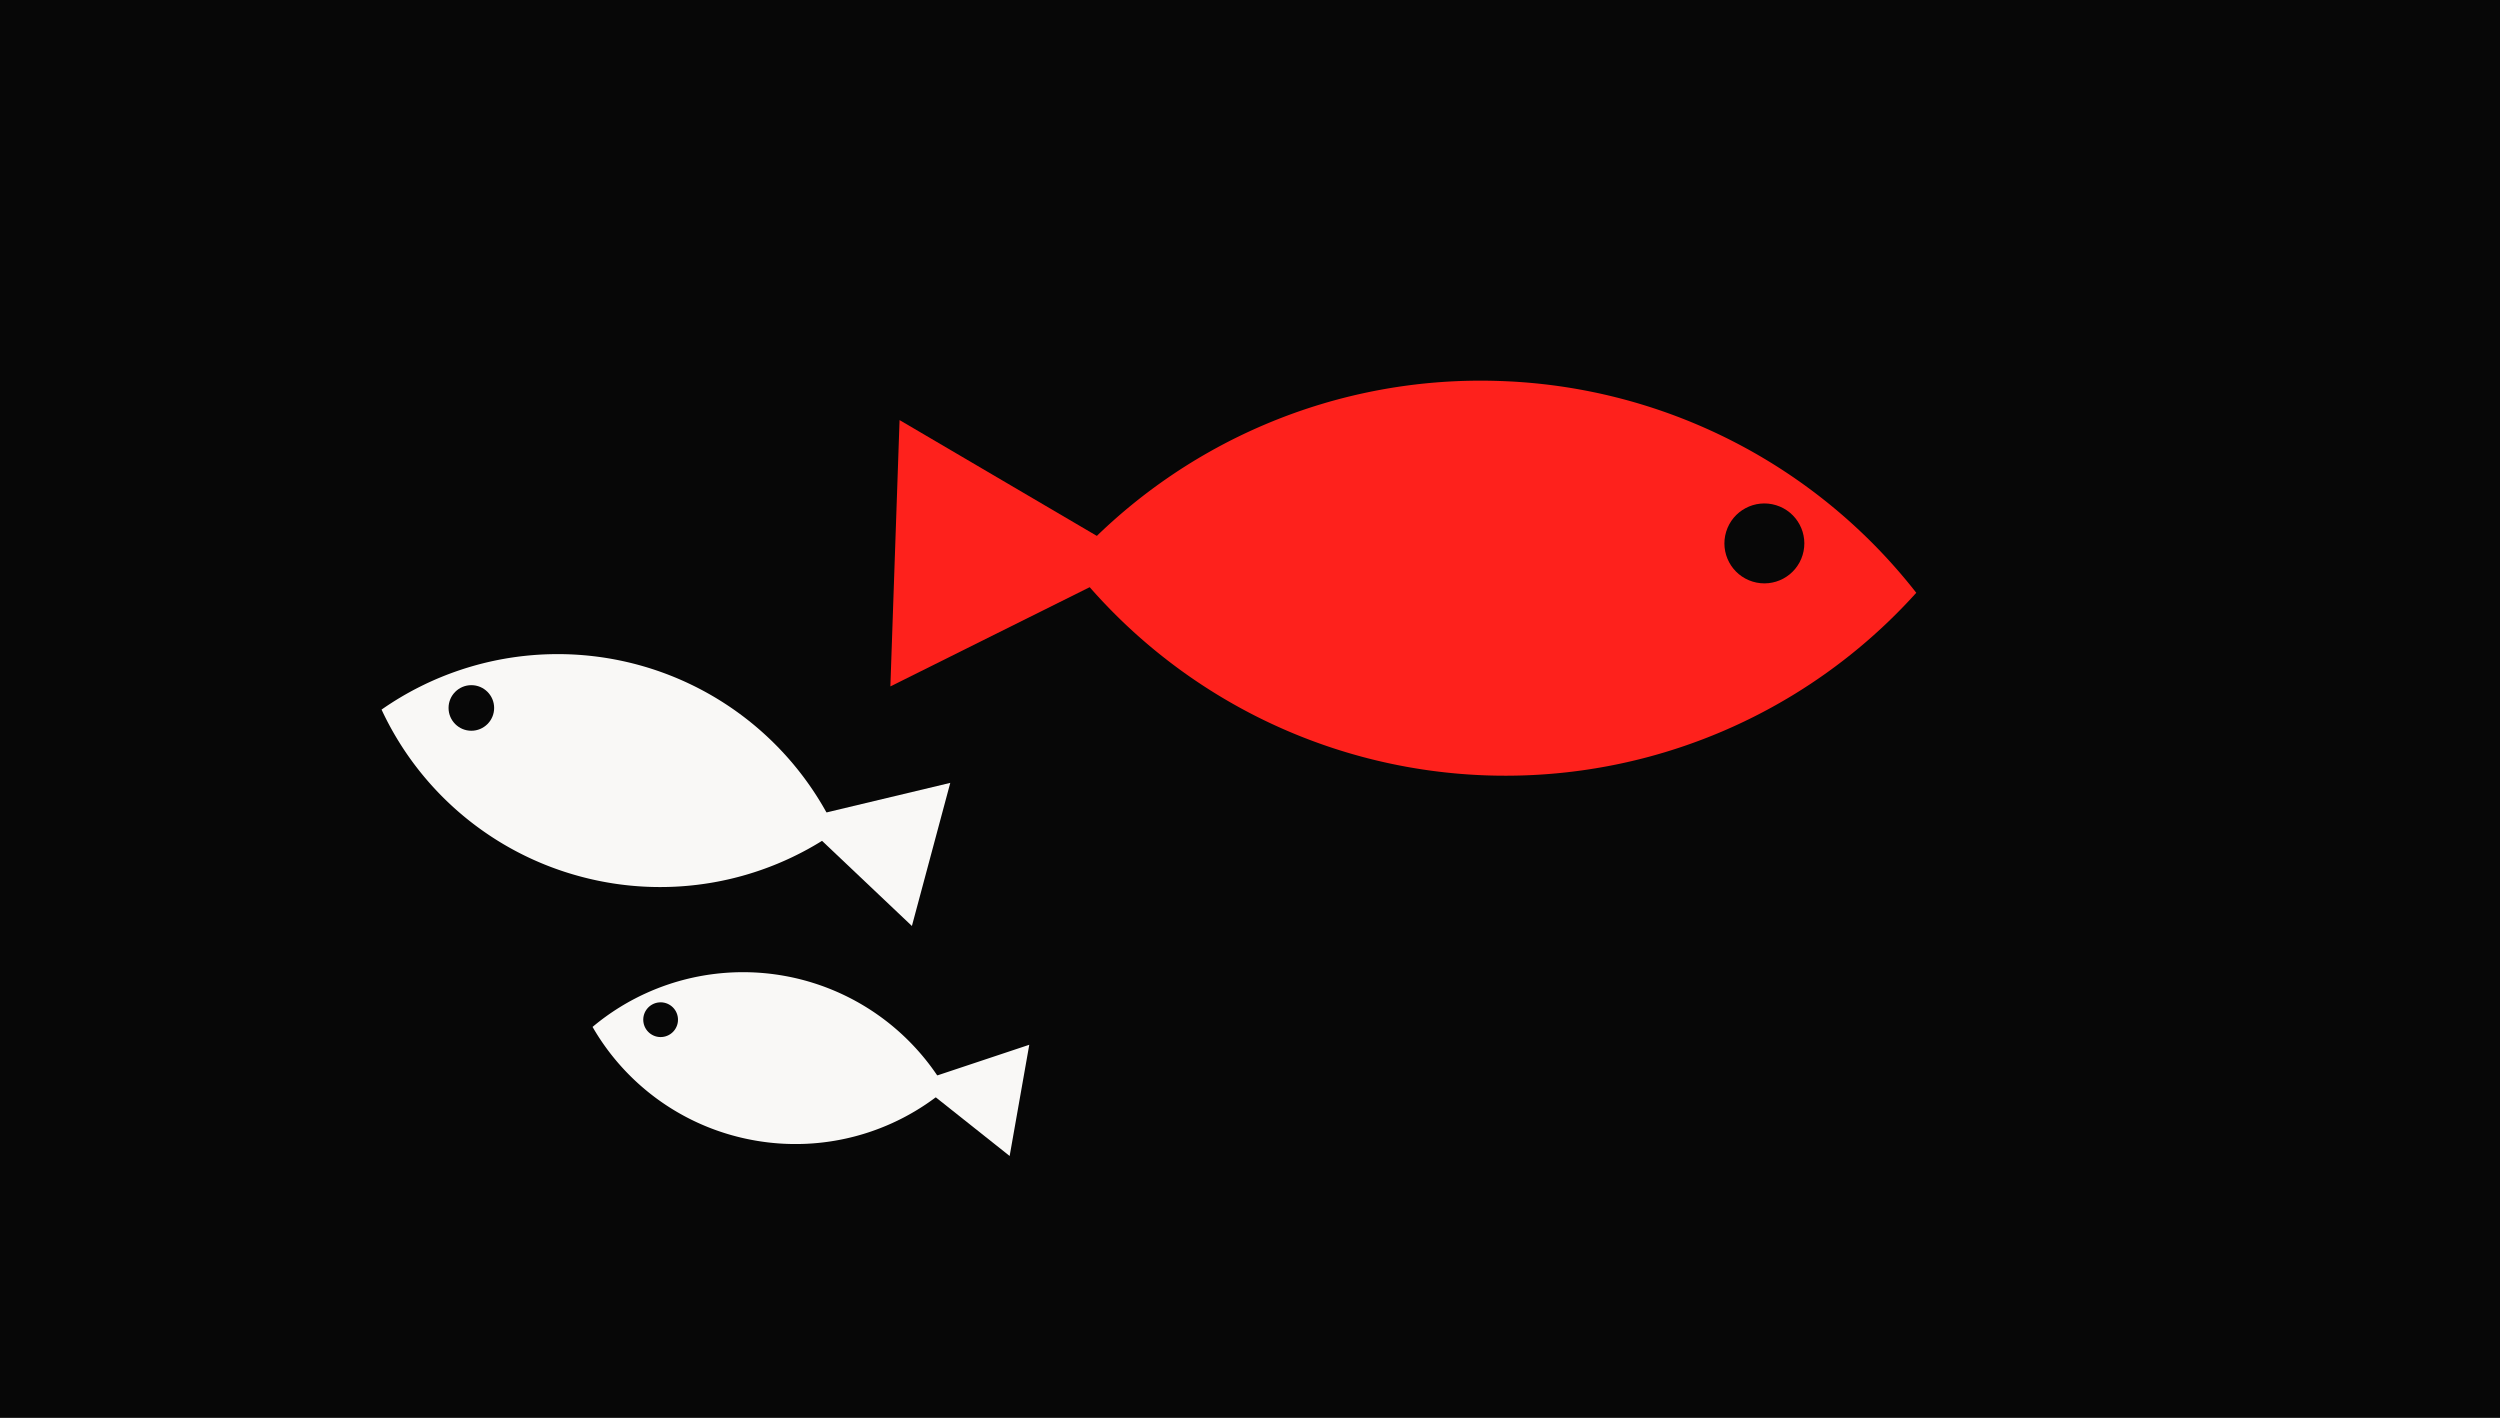
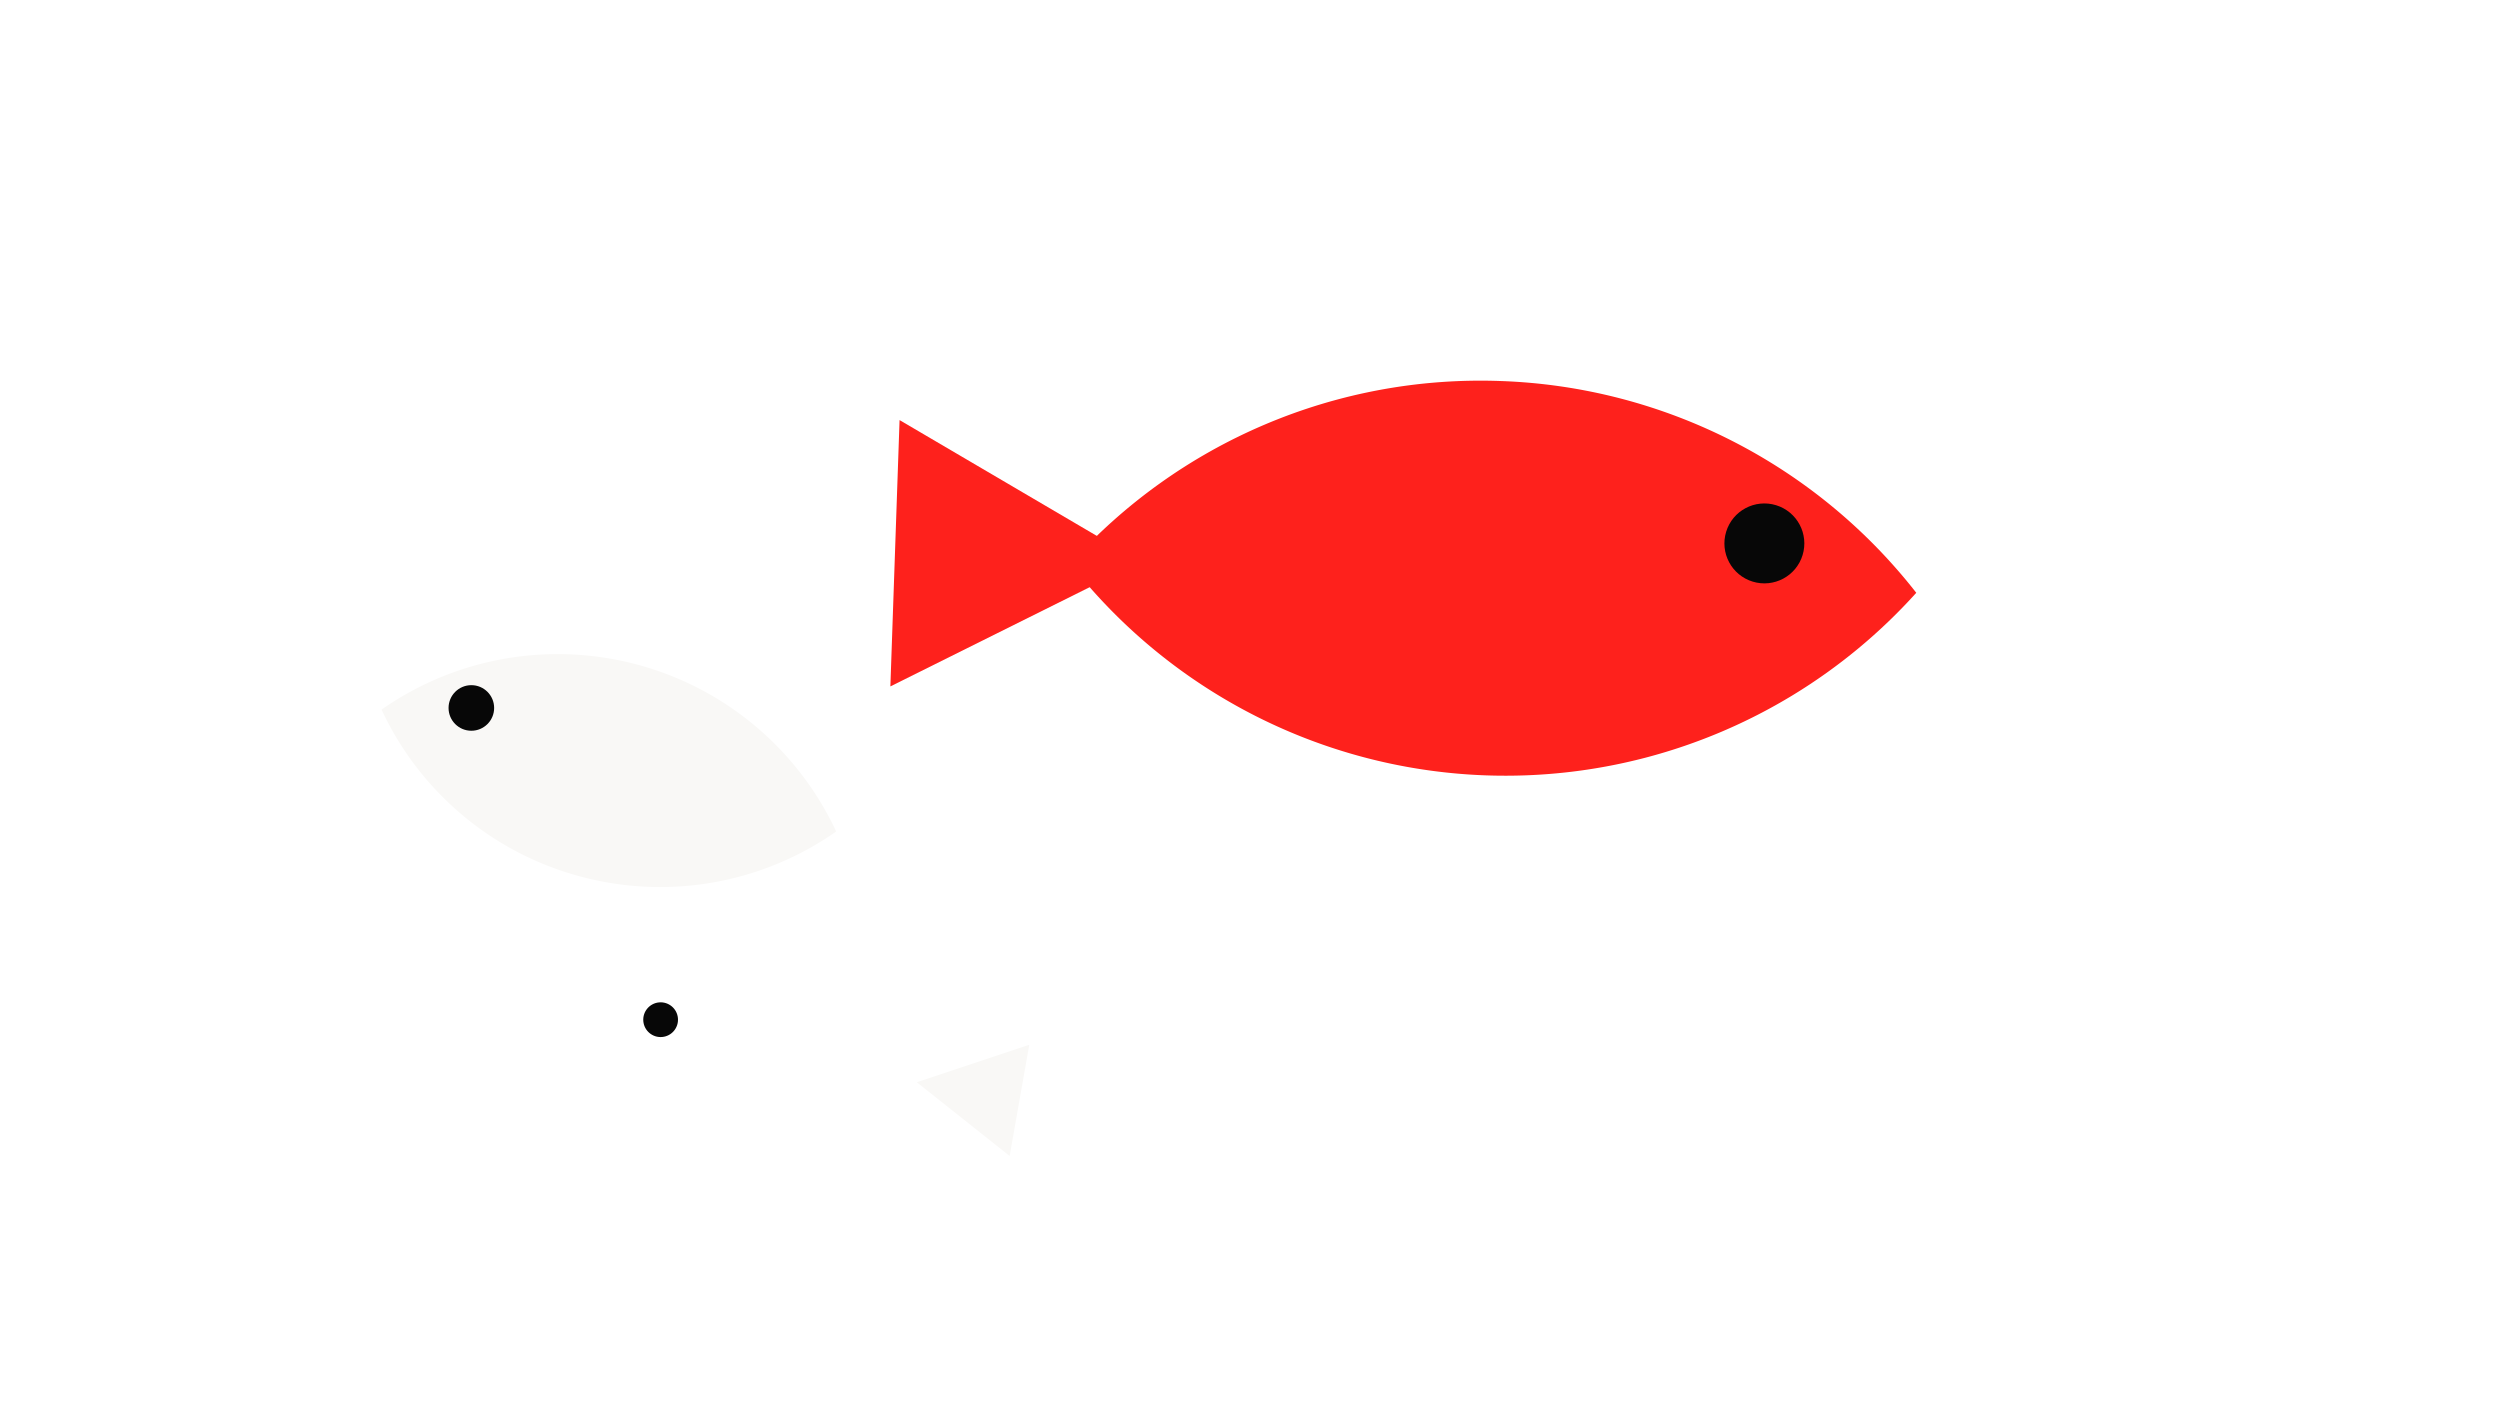
<svg xmlns="http://www.w3.org/2000/svg" width="700" height="397" viewBox="0 0 700 397">
  <g id="Group_2781" data-name="Group 2781" transform="translate(-4861 -16286)">
    <g id="Group_2770" data-name="Group 2770" transform="translate(1047 15796)">
-       <rect id="Rectangle_1300" data-name="Rectangle 1300" width="700" height="397" transform="translate(3814 490)" fill="#070707" />
      <g id="Group_2113" data-name="Group 2113" transform="translate(3912.892 659.023)">
        <path id="Intersection_2" data-name="Intersection 2" d="M0,30.711a86.035,86.035,0,0,1,131.777,0A85.844,85.844,0,0,1,65.889,61.423,85.847,85.847,0,0,1,0,30.711Z" transform="matrix(0.966, 0.259, -0.259, 0.966, 15.897, 0)" fill="#f9f8f6" />
-         <path id="Path_598" data-name="Path 598" d="M20.74,0l20.74,38.29H0Z" transform="matrix(0.259, -0.966, 0.966, 0.259, 119.453, 80.333)" fill="#f9f8f6" />
        <ellipse id="Ellipse_251" data-name="Ellipse 251" cx="6.382" cy="6.382" rx="6.382" ry="6.382" transform="translate(26.703 22.822)" fill="#070707" />
      </g>
      <g id="Group_2100" data-name="Group 2100" transform="translate(3971.913 755.537) rotate(-5)">
-         <path id="Intersection_2-2" data-name="Intersection 2" d="M0,23.409a65.581,65.581,0,0,1,100.448,0A65.436,65.436,0,0,1,50.225,46.82,65.438,65.438,0,0,1,0,23.409Z" transform="matrix(0.966, 0.259, -0.259, 0.966, 12.118, 0)" fill="#f9f8f6" />
        <path id="Path_601" data-name="Path 601" d="M15.809,0,31.619,29.186H0Z" transform="matrix(0.259, -0.966, 0.966, 0.259, 91.053, 61.234)" fill="#f9f8f6" />
        <ellipse id="Ellipse_251-2" data-name="Ellipse 251" cx="4.864" cy="4.864" rx="4.864" ry="4.864" transform="translate(20.354 17.396)" fill="#070707" />
      </g>
      <g id="Group_2032" data-name="Group 2032" transform="matrix(-0.956, -0.292, 0.292, -0.956, 4330.731, 769.864)">
        <path id="Intersection_2-3" data-name="Intersection 2" d="M0,55.262a154.809,154.809,0,0,1,237.117,0,154.471,154.471,0,0,1-118.559,55.262A154.468,154.468,0,0,1,0,55.262Z" transform="matrix(0.966, -0.259, 0.259, 0.966, 0, 61.37)" fill="#fe211c" />
-         <path id="Path_597" data-name="Path 597" d="M37.319,0,74.639,68.9H0Z" transform="matrix(-0.259, -0.966, 0.966, -0.259, 234.258, 95.673)" fill="#fe211c" />
+         <path id="Path_597" data-name="Path 597" d="M37.319,0,74.639,68.9H0" transform="matrix(-0.259, -0.966, 0.966, -0.259, 234.258, 95.673)" fill="#fe211c" />
        <ellipse id="Ellipse_251-3" data-name="Ellipse 251" cx="11.193" cy="11.193" rx="11.193" ry="11.193" transform="translate(47.852 104.358)" fill="#070707" />
      </g>
    </g>
  </g>
</svg>